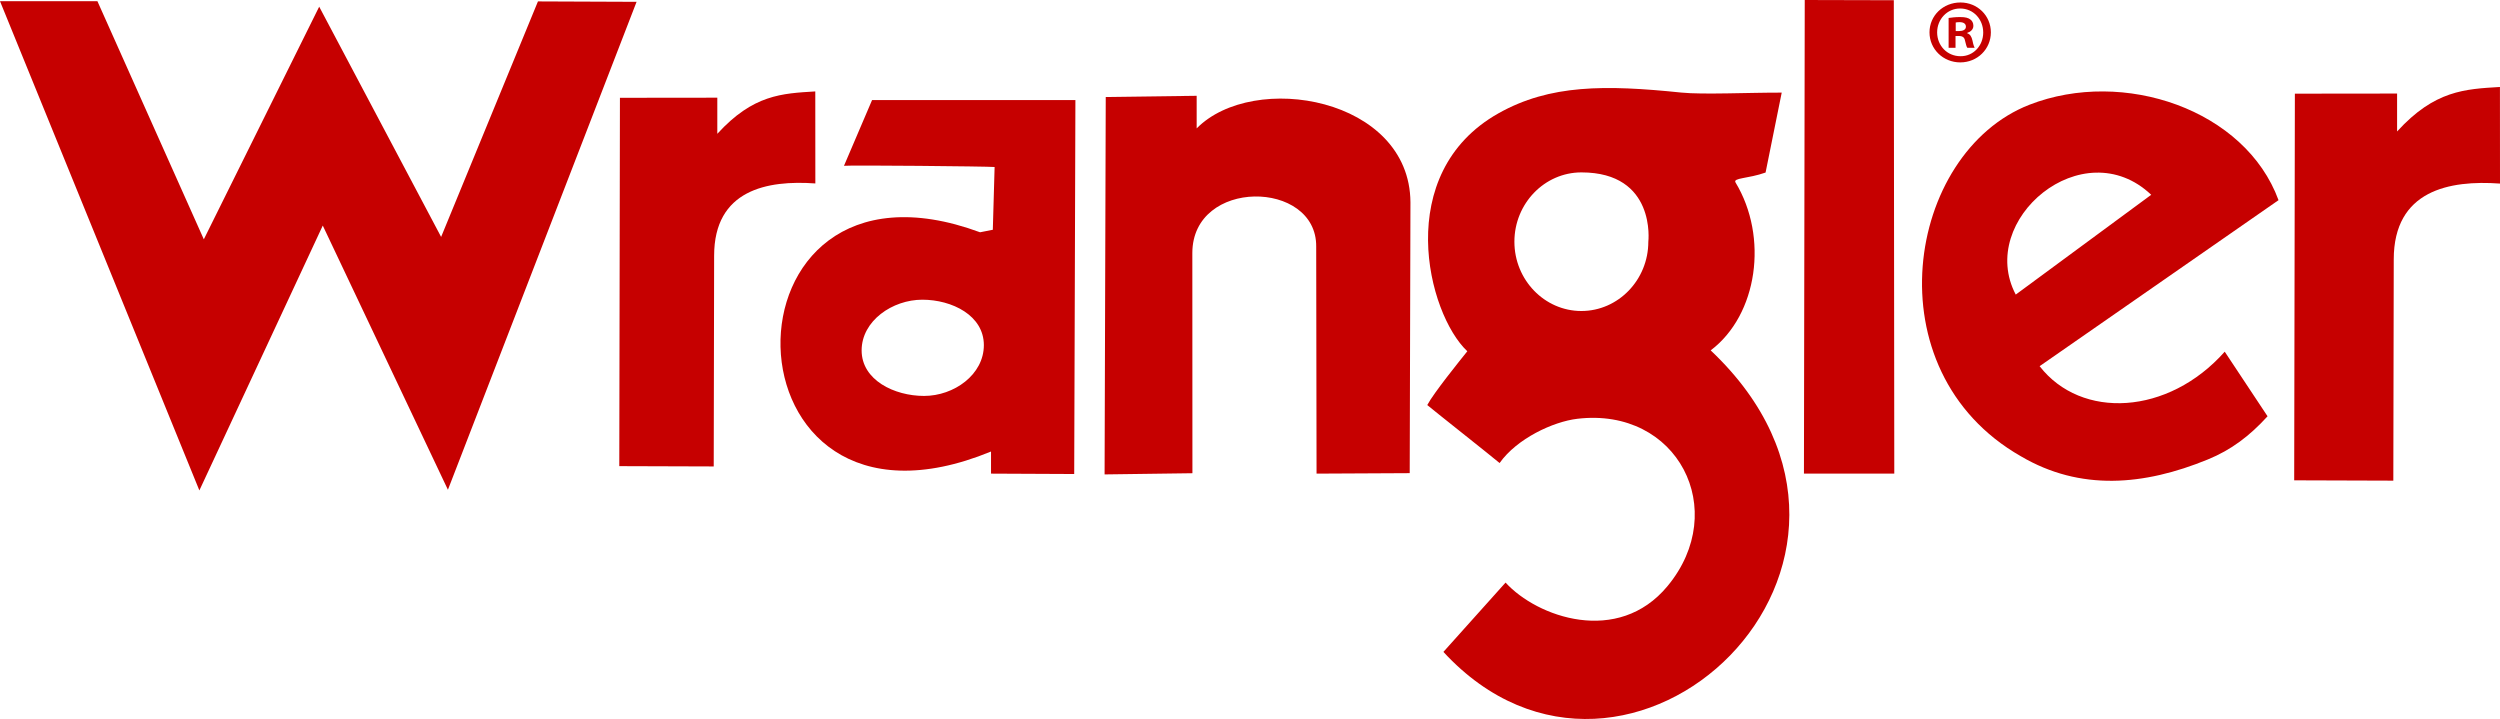
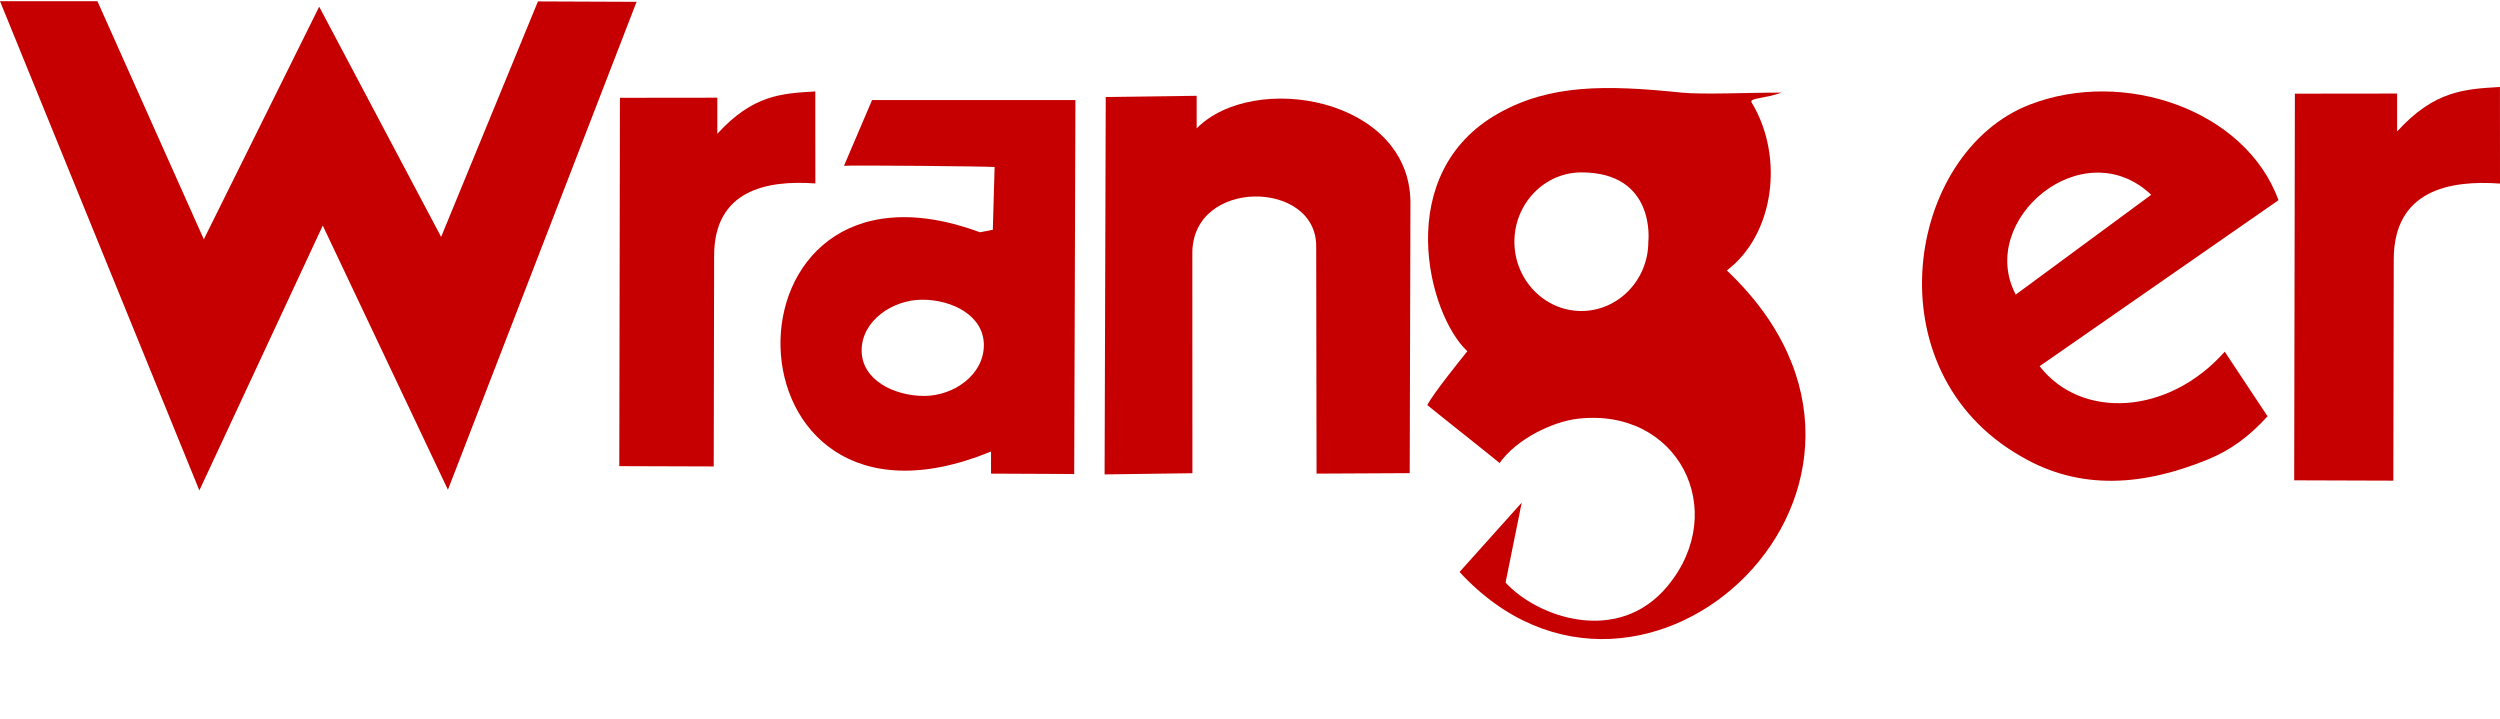
<svg xmlns="http://www.w3.org/2000/svg" xml:space="preserve" width="508mm" height="146.101mm" version="1.1" style="shape-rendering:geometricPrecision; text-rendering:geometricPrecision; image-rendering:optimizeQuality; fill-rule:evenodd; clip-rule:evenodd" viewBox="0 0 49419.35 14213">
  <defs>
    <style type="text/css"> .fil0 {fill:#C60000} </style>
  </defs>
  <g id="layer_x0020_2">
    <g id="_2761076115328">
      <polygon class="fil0" points="8854.44,9681.51 6380.47,4458.9 3941.13,9694.54 -0,23.55 1925.52,23.55 4029.08,4730.83 6309.73,132.07 8719.96,4683.48 10634.14,27.98 12583.69,36.01 " />
      <path class="fil0" d="M19625.71 4541.93l35.45 -1240.64c-143.65,-13.27 -2850.49,-38.99 -2977.5,-23.8l555.37 -1299.65c661.56,0 2800.33,0 4019.35,0l-23.71 7392.35 -1644.33 -7.71 0 -436.97c-5458.87,2245.04 -5565.22,-6309.57 -216.88,-4333.98l252.24 -49.59zm-1394.17 1382.45c588.81,0 1217.01,311.81 1217.01,897.81 0,586 -592.84,1004.48 -1181.56,1004.48 -588.58,0 -1234.54,-313.5 -1234.54,-899.5 0,-586 610.51,-1002.78 1199.09,-1002.78l0 0z" />
-       <polygon class="fil0" points="35659.81,9361.91 35675.64,0 37436.37,4.43 37445.78,9362.47 " />
      <path class="fil0" d="M39846.85 5823.33c-778.44,-1476.66 1330.75,-3248.95 2677.74,-1972.86l-2677.74 1972.86zm102.32 3196.62c-2972.19,-1695.7 -2263.2,-6002.5 169.29,-6949.91 1860.57,-724.42 4267.02,96.7 4922.87,1886.77l-4722.63 3281.83c823.45,1060.42 2542.55,971.76 3659.24,-286.56l846.44 1276.9c-358.36,393.23 -721.12,665.73 -1180.2,853.51 -1264.2,518.15 -2522.45,626.99 -3695.01,-62.54l0 0z" />
-       <path class="fil0" d="M38660.05 614.21l64.63 0c75.71,0 136.97,-25.16 136.97,-86.33 0,-54.02 -39.71,-90.03 -126.2,-90.03 -35.69,0 -60.93,3.62 -75.4,7.16l0 169.2zm-3.7 331.27l-136.65 0 0 -590.42c53.86,-7.24 129.58,-18.01 226.84,-18.01 111.42,0 161.9,18.01 201.29,46.78 36.09,25.23 61.25,68.41 61.25,126.04 0,71.94 -53.86,118.81 -122.19,140.35l0 7.24c57.56,18.01 86.17,64.79 104.34,143.97 17.84,90.02 32.31,122.42 43.09,144.05l-144.06 0c-17.84,-21.63 -28.61,-72.03 -46.78,-144.05 -10.77,-61.17 -46.78,-89.95 -122.18,-89.95l-64.96 0 0 233.99zm-363.57 -306.02c0,262.78 197.98,471.61 460.84,471.61 255.46,3.62 449.99,-208.84 449.99,-468 0.09,-262.86 -194.53,-475.23 -457.06,-475.23 -255.78,0 -453.76,212.38 -453.76,471.61zm1062.03 0c0,331.18 -266.31,594.03 -604.89,594.03 -338.34,0 -608.27,-262.86 -608.27,-594.03 0,-331.18 269.93,-590.42 611.96,-590.42 334.88,0 601.19,259.24 601.19,590.42z" />
-       <path class="fil0" d="M29761.56 11516.19c621.61,682.86 2221.24,1252.54 3201.6,69.77 1244.35,-1501.25 201.36,-3543.64 -1783.72,-3307.4 -476.92,56.75 -1193.29,390.19 -1535.81,874.58 -128.45,-110.52 -1342.89,-1070.63 -1429.86,-1146.27 124.03,-235.93 645.72,-880.93 791.78,-1063.4 -791.78,-744.35 -1483.81,-3519.77 614.21,-4702.53 1018.94,-574.34 2115.23,-565.5 3615.67,-411.01 424.19,43.81 1358.89,-1.36 1985,0.89l-319.05 1579.86c-347.09,123.47 -649.9,103.29 -594.03,196.05 653.04,1080.05 440.34,2615.94 -490.91,3319.54 4428.91,4188.08 -1644.5,9906.9 -5283.64,5960.38l1228.75 -1370.46zm1498.44 -8108.32c1485.09,0 1323.76,1371.67 1323.76,1370.31 0,754.32 -594.68,1369.66 -1323.76,1369.66 -728.76,0 -1323.77,-615.34 -1323.77,-1369.66 0,-754.65 595.01,-1370.23 1323.77,-1370.23l0 -0.08z" />
+       <path class="fil0" d="M29761.56 11516.19c621.61,682.86 2221.24,1252.54 3201.6,69.77 1244.35,-1501.25 201.36,-3543.64 -1783.72,-3307.4 -476.92,56.75 -1193.29,390.19 -1535.81,874.58 -128.45,-110.52 -1342.89,-1070.63 -1429.86,-1146.27 124.03,-235.93 645.72,-880.93 791.78,-1063.4 -791.78,-744.35 -1483.81,-3519.77 614.21,-4702.53 1018.94,-574.34 2115.23,-565.5 3615.67,-411.01 424.19,43.81 1358.89,-1.36 1985,0.89c-347.09,123.47 -649.9,103.29 -594.03,196.05 653.04,1080.05 440.34,2615.94 -490.91,3319.54 4428.91,4188.08 -1644.5,9906.9 -5283.64,5960.38l1228.75 -1370.46zm1498.44 -8108.32c1485.09,0 1323.76,1371.67 1323.76,1370.31 0,754.32 -594.68,1369.66 -1323.76,1369.66 -728.76,0 -1323.77,-615.34 -1323.77,-1369.66 0,-754.65 595.01,-1370.23 1323.77,-1370.23l0 -0.08z" />
      <path class="fil0" d="M45350.97 9495.02l13.42 -7643.46 2020.61 -2.28 0 749.73c744.25,-815.72 1344.36,-837.58 2033.17,-879.68l1.19 1909.64c-997.81,-72.14 -2100.43,131.39 -2100.43,1500.31l-8.36 4372.15 -1959.59 -6.41z" />
      <path class="fil0" d="M21835.23 9377.98l22.75 -7460.5 1797.38 -23.8 0 644.36c1122.16,-1139.28 4212.12,-611.96 4225.95,1460.33l-14.63 5354.69 -1841.59 9.41 -6.92 -4489.04c11.58,-1324.01 -2448.49,-1356.96 -2448.49,129.34l1.69 4351.66 -1736.14 23.55z" />
      <path class="fil0" d="M12241.98 9214.57l12.7 -7281.34 1924.96 -2.17 0 714.22c708.98,-777.07 1280.84,-797.9 1936.85,-838.01l1.12 1819.17c-950.46,-68.72 -2000.83,125.16 -2000.83,1429.23l-8.04 4165.01 -1866.76 -6.11z" />
    </g>
  </g>
</svg>